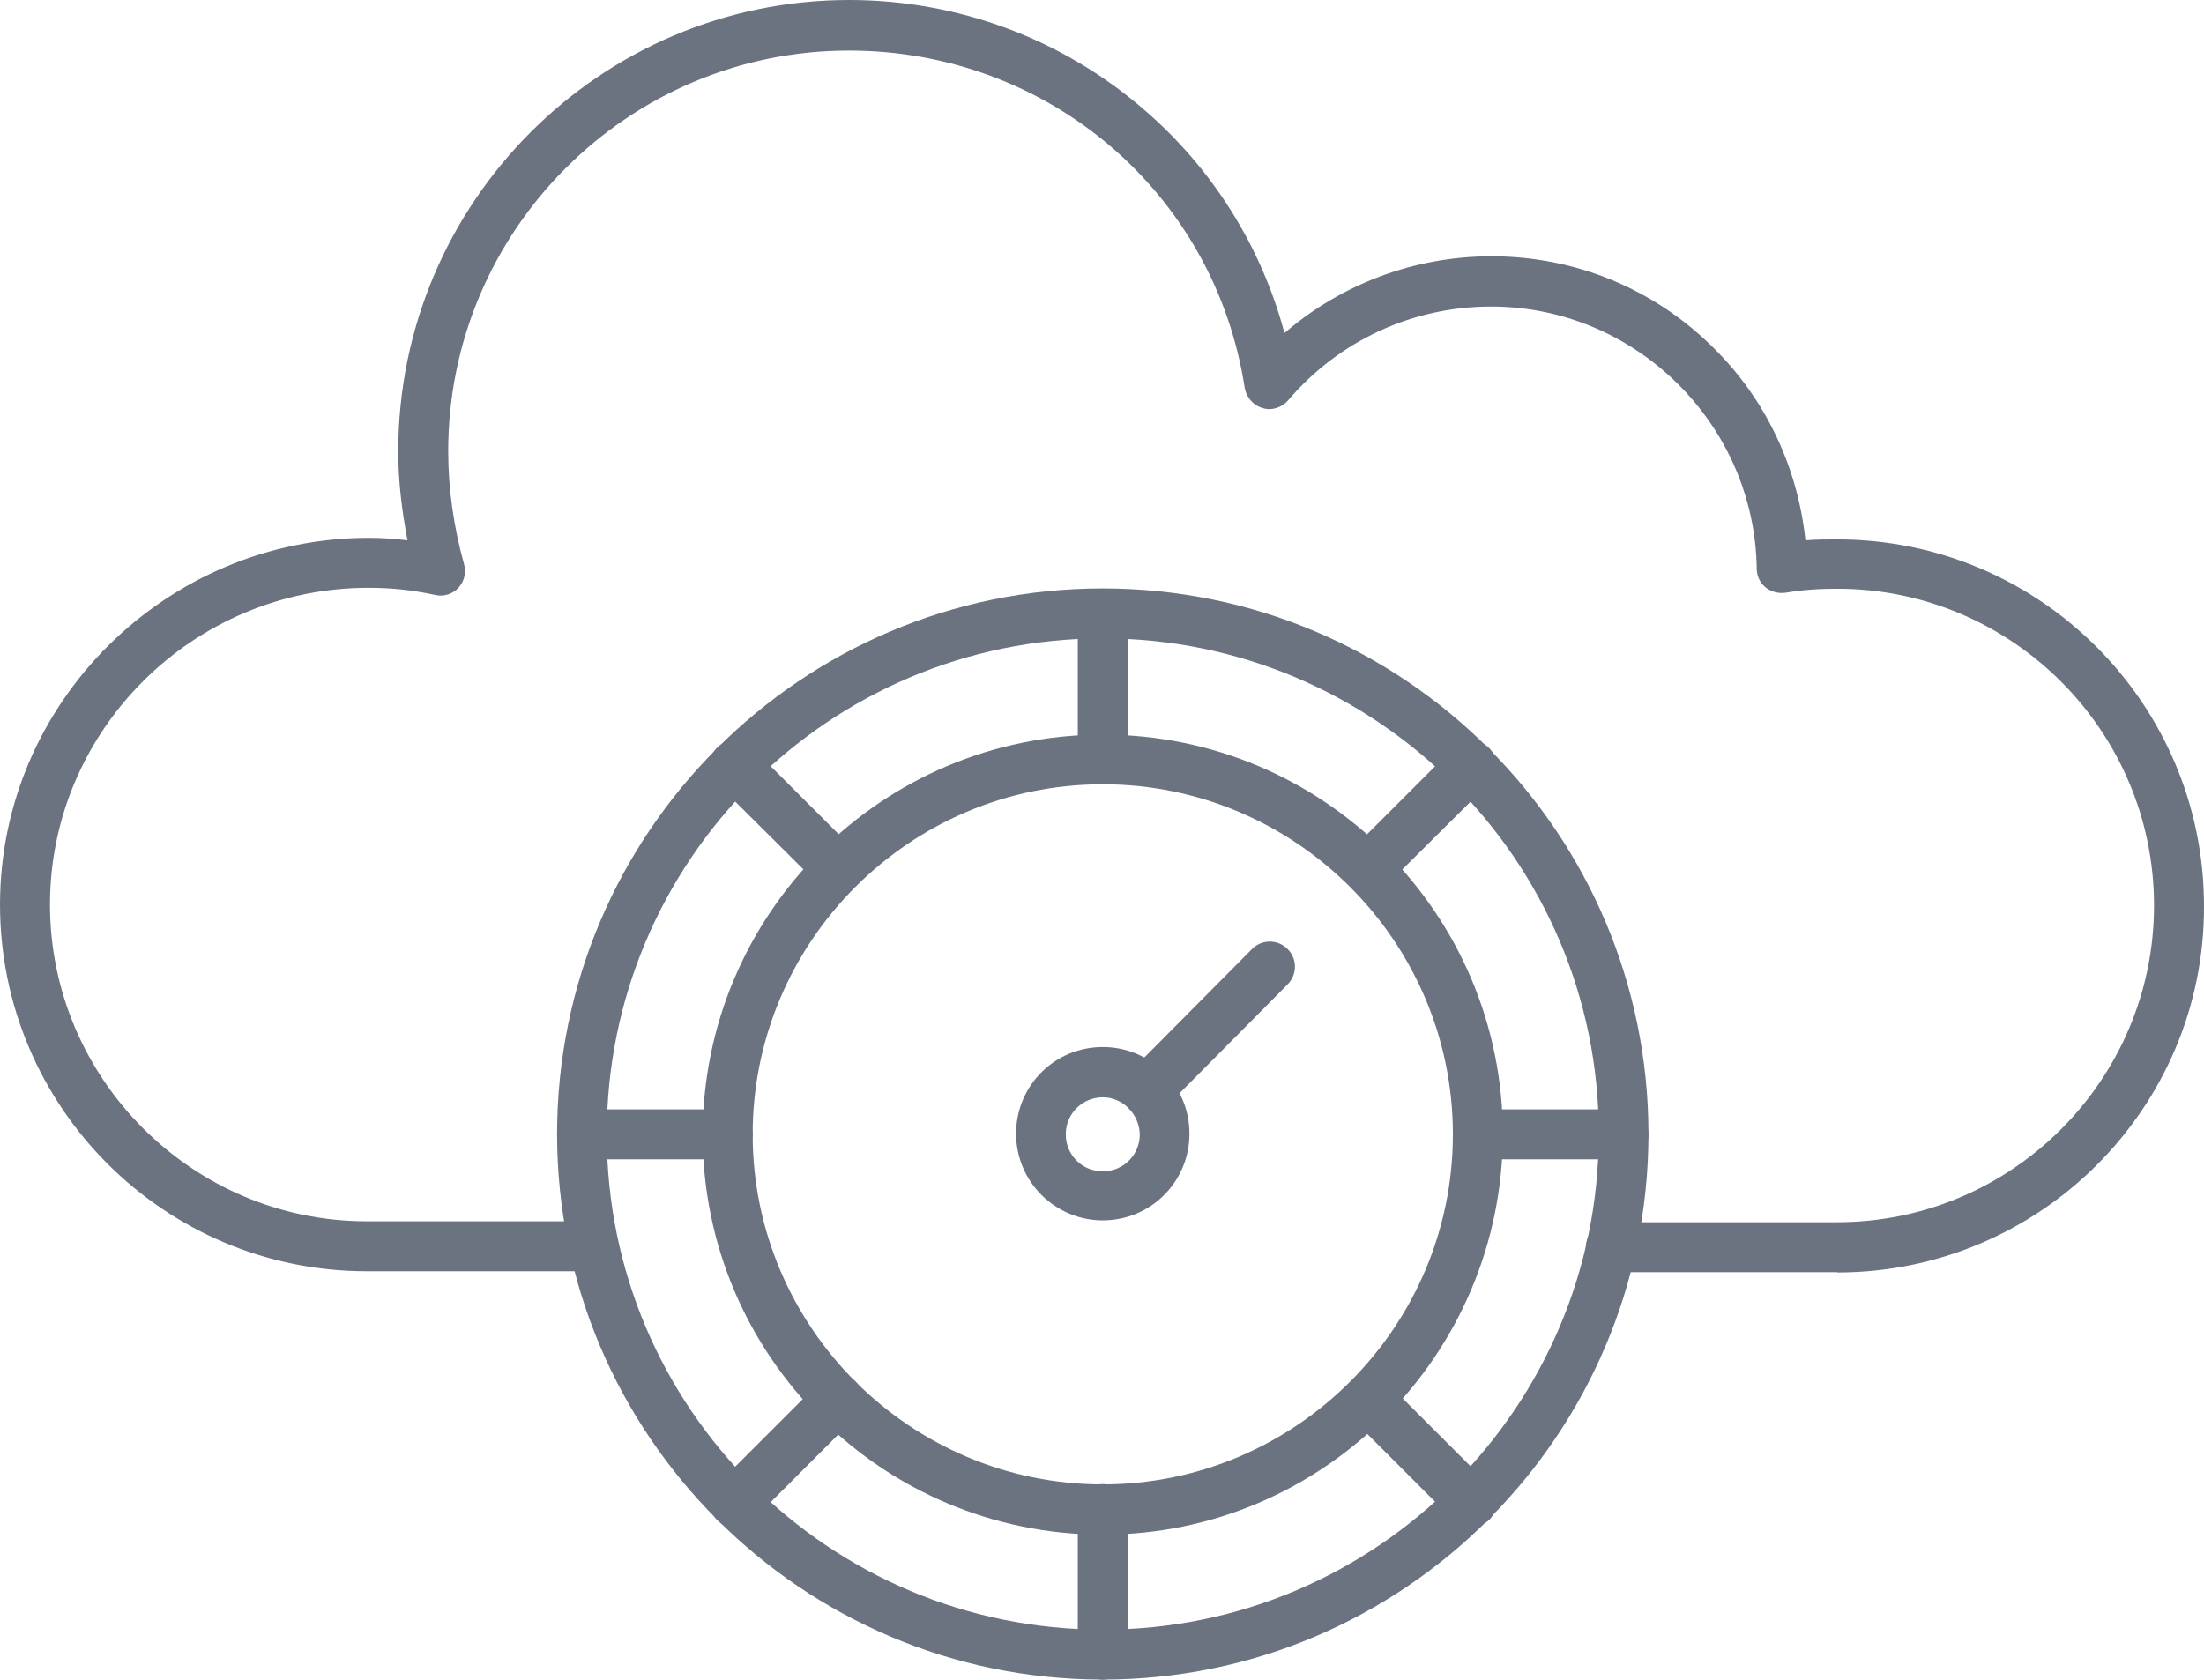
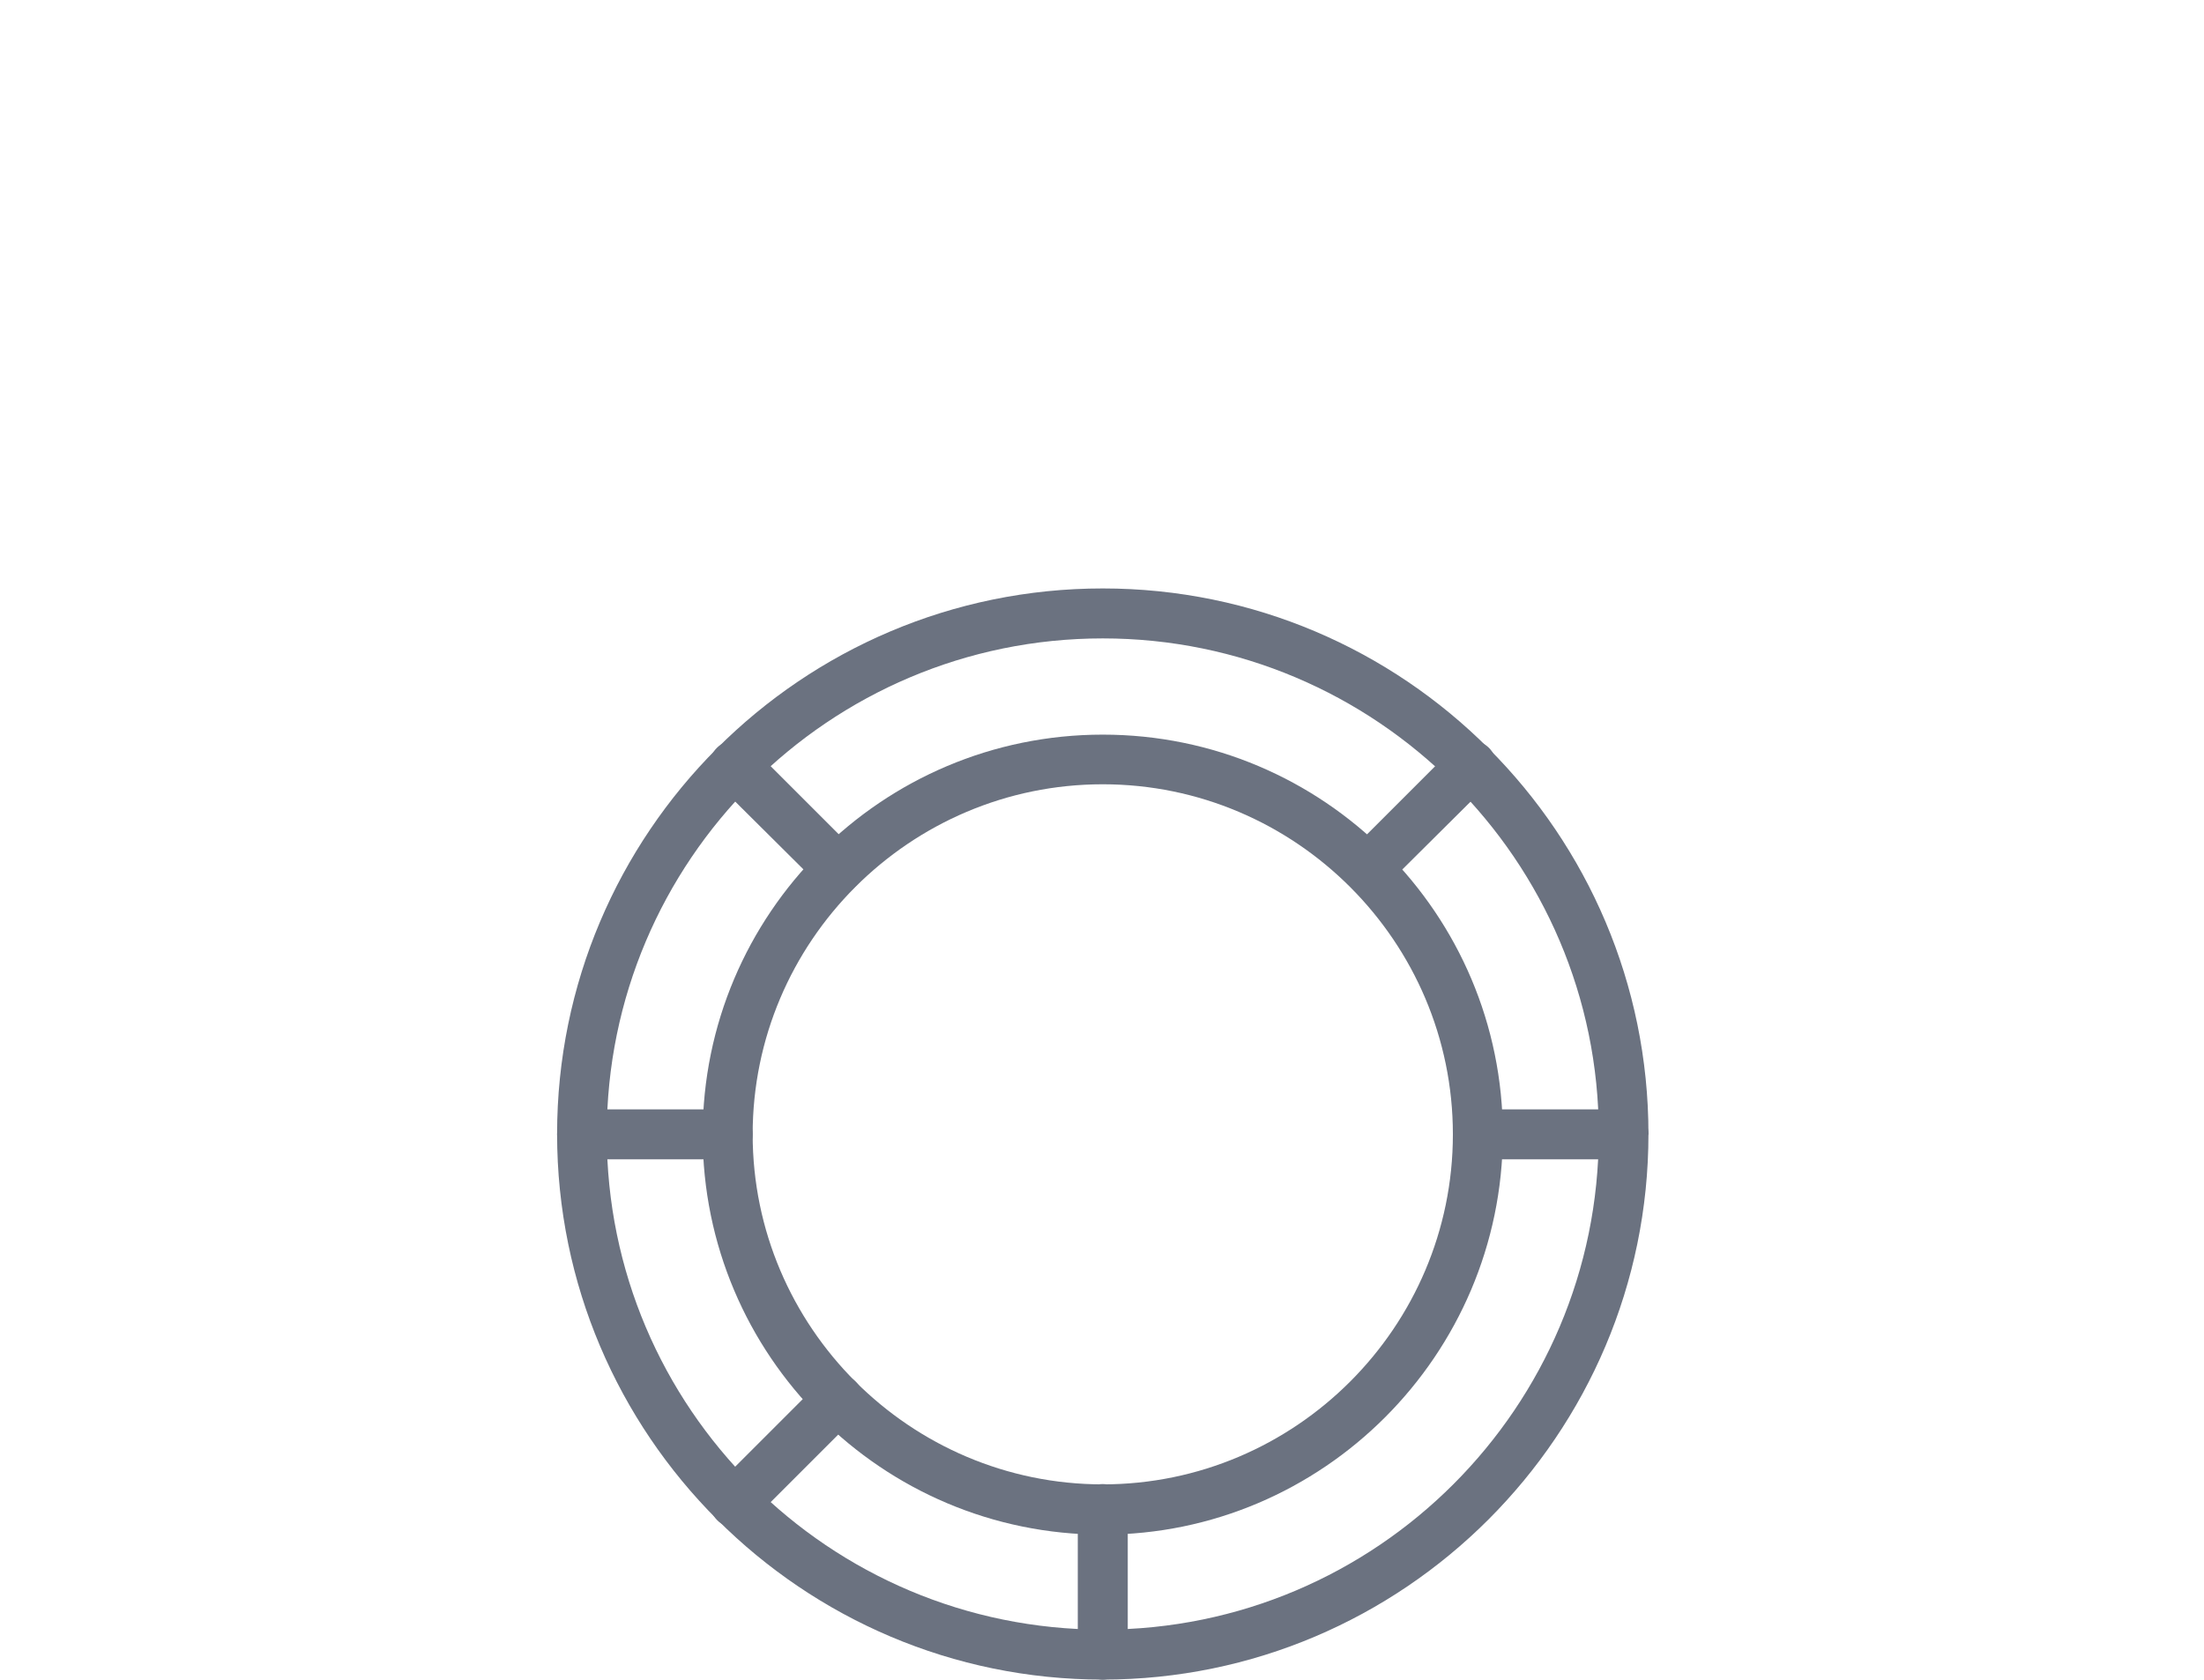
<svg xmlns="http://www.w3.org/2000/svg" id="a" viewBox="0 0 71.45 54.46">
-   <path d="M59.56,41.25h-7.34c-.45,0-.81-.37-.81-.81s.37-.81.81-.81h7.34c5.66,0,10.27-4.62,10.27-10.27s-4.6-10.27-10.27-10.27c-.53,0-1.11.03-1.68.13-.23.03-.47-.03-.65-.18s-.28-.37-.28-.61c-.07-4.67-3.92-8.49-8.61-8.49-2.54,0-4.93,1.1-6.58,3.04-.2.23-.53.35-.83.25-.3-.08-.53-.35-.58-.66-.98-6.33-6.38-10.93-12.83-10.93-7.16,0-12.99,5.83-12.99,12.99,0,1.23.18,2.46.51,3.65.08.28.02.56-.18.78-.18.2-.48.3-.76.23-.78-.17-1.46-.23-2.16-.23-5.68,0-10.32,4.62-10.32,10.27s4.62,10.27,10.27,10.27h7.34c.45,0,.81.37.81.81s-.37.81-.81.81h-7.34c-6.56,0-11.89-5.33-11.89-11.89s5.4-11.89,11.96-11.89c.42,0,.83.03,1.25.08-.18-.95-.3-1.91-.3-2.87C12.91,6.56,19.47,0,27.53,0c3.51,0,6.89,1.25,9.54,3.54,2.23,1.91,3.82,4.45,4.57,7.26,1.84-1.59,4.22-2.49,6.71-2.49,2.71,0,5.27,1.05,7.19,2.96,1.71,1.68,2.74,3.89,2.99,6.25.35-.03.7-.03,1.03-.03,6.56,0,11.89,5.33,11.89,11.89.02,6.55-5.33,11.88-11.89,11.88Z" style="fill:#6b7280; stroke-width:0px;" />
  <path d="M35.75,54.46c-9.75,0-17.69-7.94-17.69-17.69s7.92-17.69,17.69-17.69,17.69,7.94,17.69,17.69-7.94,17.69-17.69,17.69ZM35.75,20.7c-8.87,0-16.08,7.21-16.08,16.08s7.21,16.06,16.08,16.06,16.08-7.21,16.08-16.08-7.23-16.06-16.08-16.06Z" style="fill:#6b7280; stroke-width:0px;" />
-   <path d="M35.75,25.43c-.45,0-.81-.37-.81-.81v-4.72c0-.45.37-.81.81-.81s.81.37.81.81v4.72c-.02.45-.38.81-.81.81Z" style="fill:#6b7280; stroke-width:0px;" />
  <path d="M27.16,28.97c-.2,0-.42-.08-.56-.23l-3.36-3.34c-.32-.32-.32-.83,0-1.15s.83-.32,1.15,0l3.34,3.34c.32.32.32.83,0,1.15-.15.17-.37.23-.56.23Z" style="fill:#6b7280; stroke-width:0px;" />
  <path d="M23.59,37.59h-4.72c-.45,0-.81-.37-.81-.81s.37-.81.81-.81h4.72c.45,0,.81.37.81.81s-.38.81-.81.81Z" style="fill:#6b7280; stroke-width:0px;" />
  <path d="M23.81,49.52c-.2,0-.42-.08-.56-.23-.32-.32-.32-.83,0-1.15l3.34-3.34c.32-.32.83-.32,1.15,0s.32.83,0,1.15l-3.34,3.34c-.17.15-.37.23-.58.23Z" style="fill:#6b7280; stroke-width:0px;" />
  <path d="M35.75,54.46c-.45,0-.81-.37-.81-.81v-4.72c0-.45.37-.81.81-.81s.81.37.81.81v4.72c-.02.45-.38.81-.81.81Z" style="fill:#6b7280; stroke-width:0px;" />
-   <path d="M47.68,49.52c-.2,0-.42-.08-.56-.23l-3.34-3.34c-.32-.32-.32-.83,0-1.15s.83-.32,1.15,0l3.34,3.34c.32.32.32.83,0,1.15-.17.15-.38.23-.58.23Z" style="fill:#6b7280; stroke-width:0px;" />
-   <path d="M52.63,37.59h-4.72c-.45,0-.81-.37-.81-.81s.37-.81.81-.81h4.72c.45,0,.81.37.81.81s-.37.81-.81.81Z" style="fill:#6b7280; stroke-width:0px;" />
+   <path d="M52.63,37.59h-4.72c-.45,0-.81-.37-.81-.81s.37-.81.81-.81h4.72c.45,0,.81.37.81.81Z" style="fill:#6b7280; stroke-width:0px;" />
  <path d="M44.34,28.97c-.2,0-.42-.08-.56-.23-.32-.32-.32-.83,0-1.15l3.34-3.34c.32-.32.83-.32,1.15,0s.32.83,0,1.15l-3.36,3.34c-.15.17-.37.23-.56.23Z" style="fill:#6b7280; stroke-width:0px;" />
  <path d="M35.75,49.76c-7.16,0-12.97-5.81-12.97-12.97s5.81-12.97,12.97-12.97,12.97,5.81,12.97,12.97c-.02,7.14-5.83,12.97-12.97,12.97ZM35.75,25.43c-6.26,0-11.35,5.1-11.35,11.35s5.1,11.35,11.35,11.35,11.35-5.1,11.35-11.35-5.1-11.35-11.35-11.35Z" style="fill:#6b7280; stroke-width:0px;" />
-   <path d="M35.75,39.57c-1.54,0-2.81-1.25-2.81-2.81s1.25-2.81,2.81-2.81,2.81,1.25,2.81,2.81-1.26,2.81-2.81,2.81ZM35.75,35.58c-.66,0-1.2.53-1.2,1.2s.53,1.2,1.2,1.2,1.2-.53,1.2-1.2c-.02-.66-.55-1.2-1.2-1.2Z" style="fill:#6b7280; stroke-width:0px;" />
-   <path d="M37.16,36.17c-.2,0-.42-.08-.56-.23-.32-.32-.32-.83,0-1.15l3.99-4.02c.32-.32.83-.32,1.15,0s.32.83,0,1.15l-3.99,4.02c-.18.17-.38.23-.58.23Z" style="fill:#6b7280; stroke-width:0px;" />
</svg>